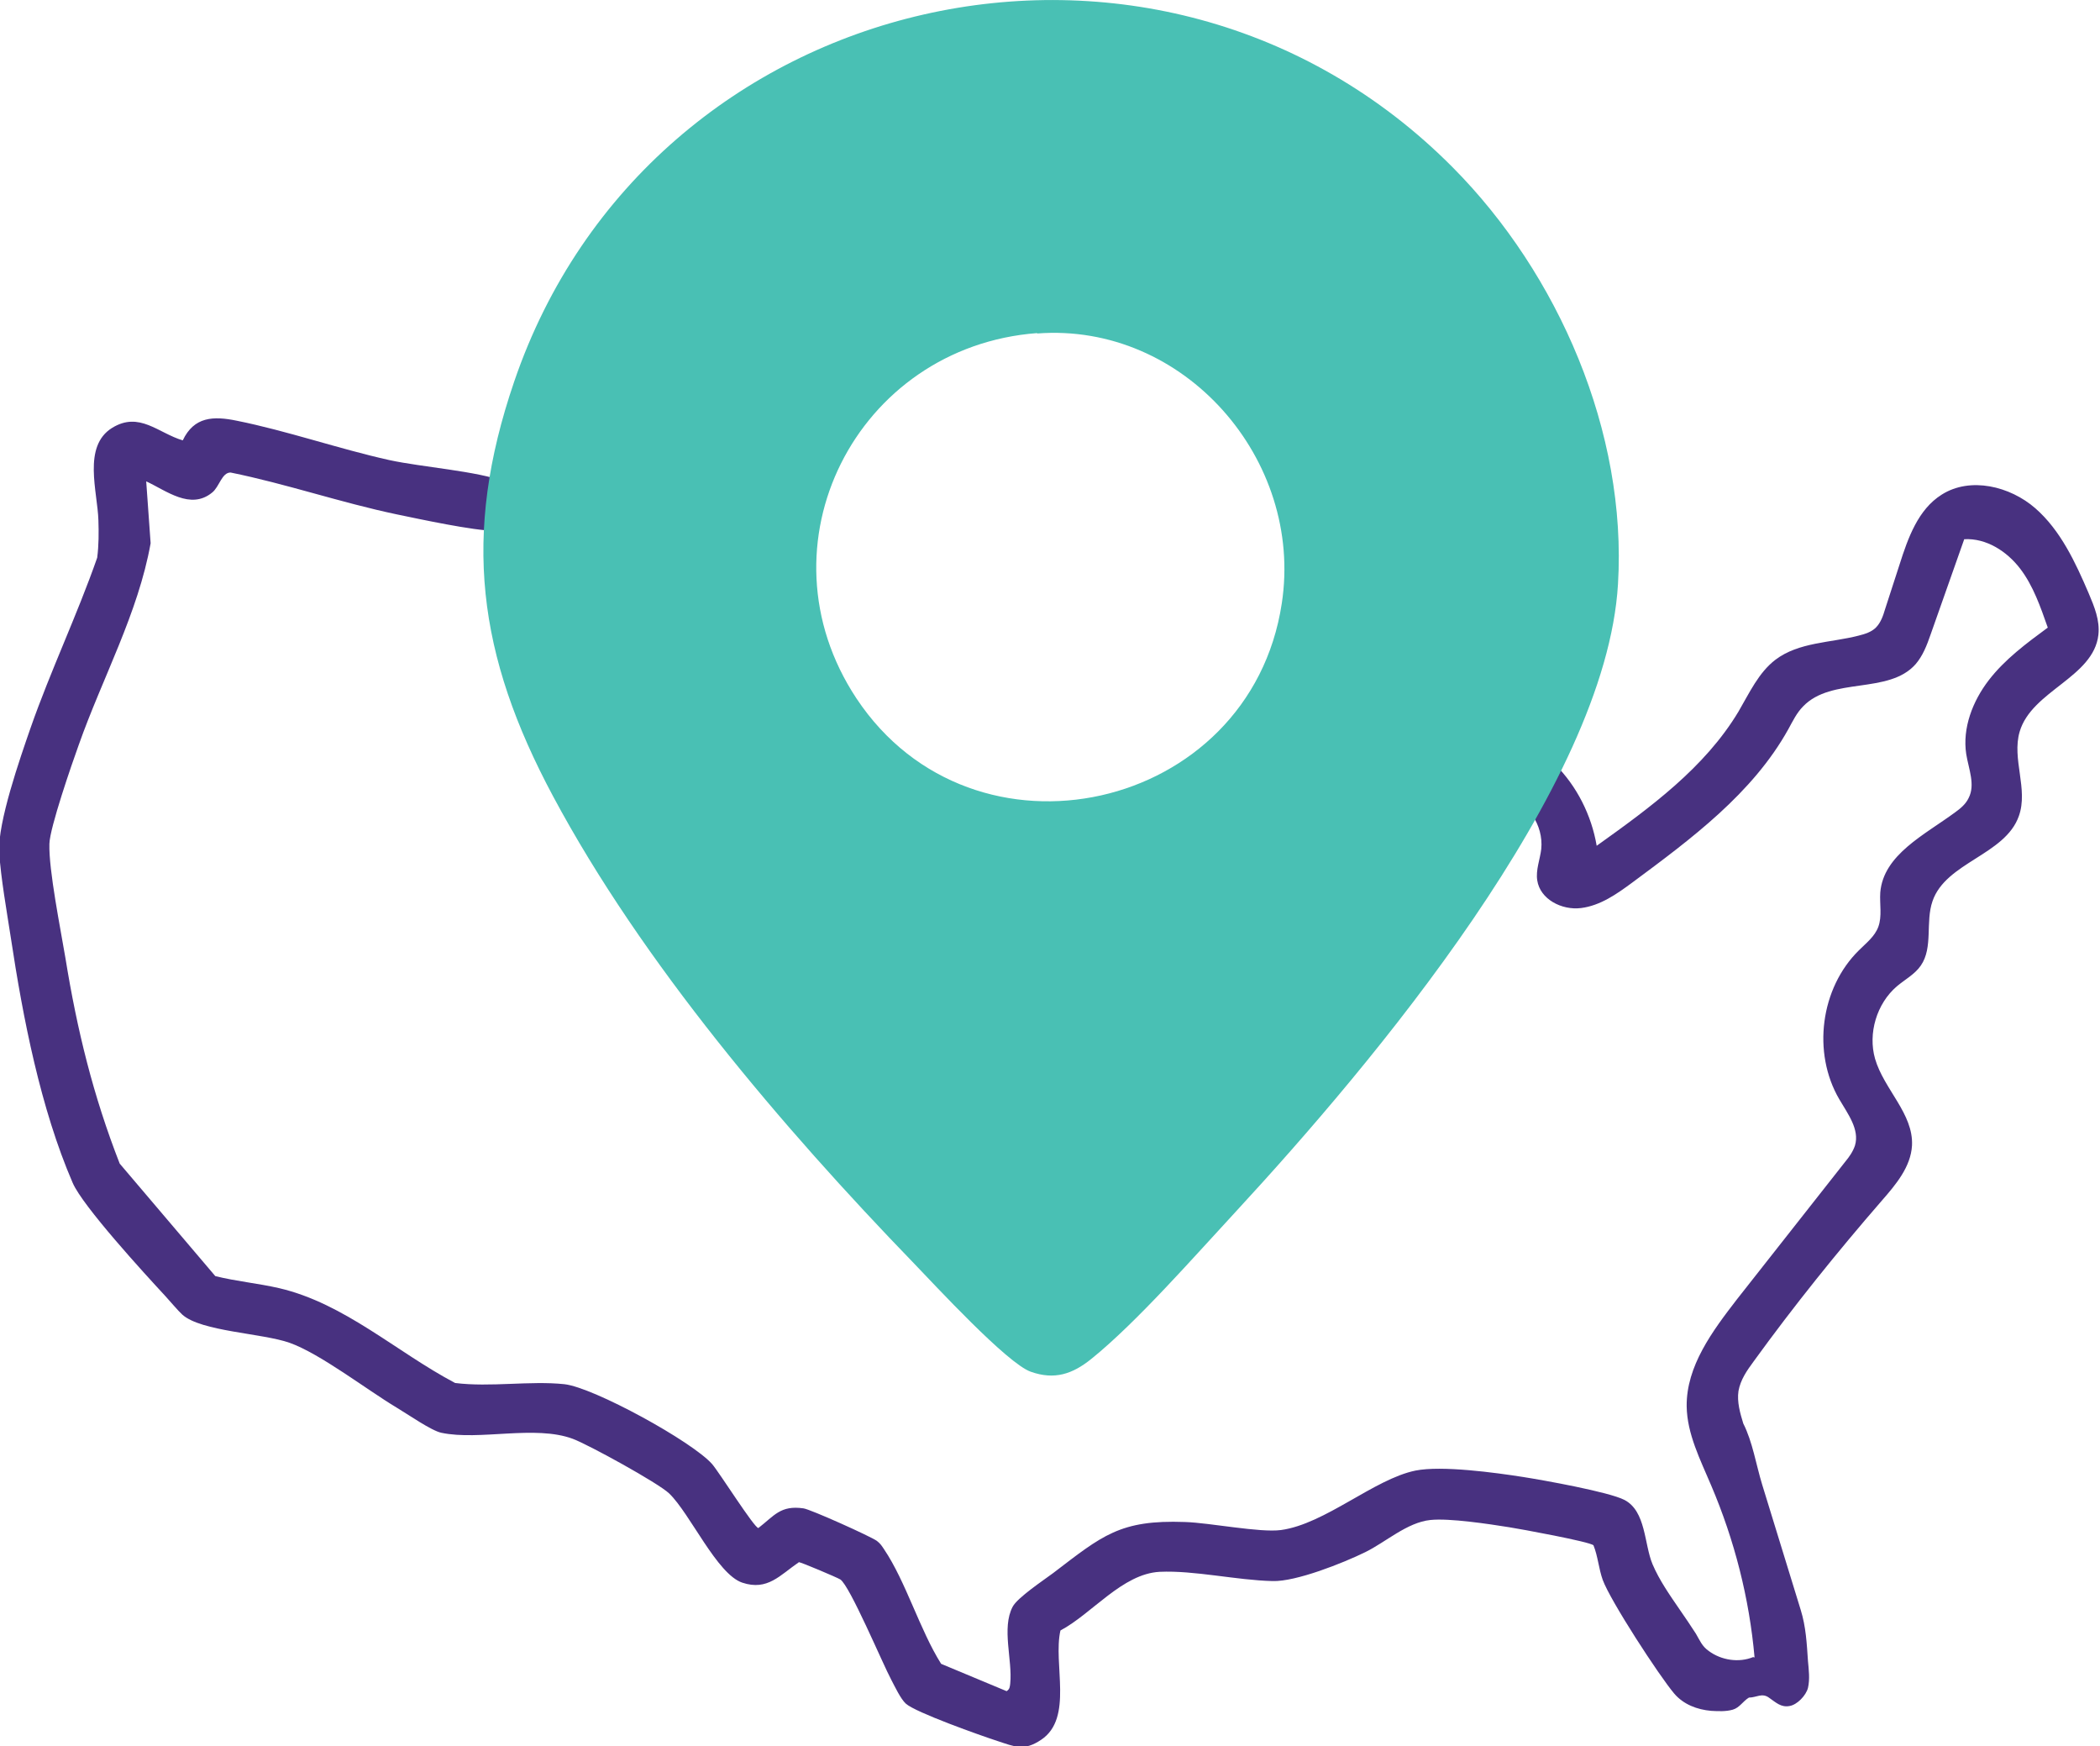
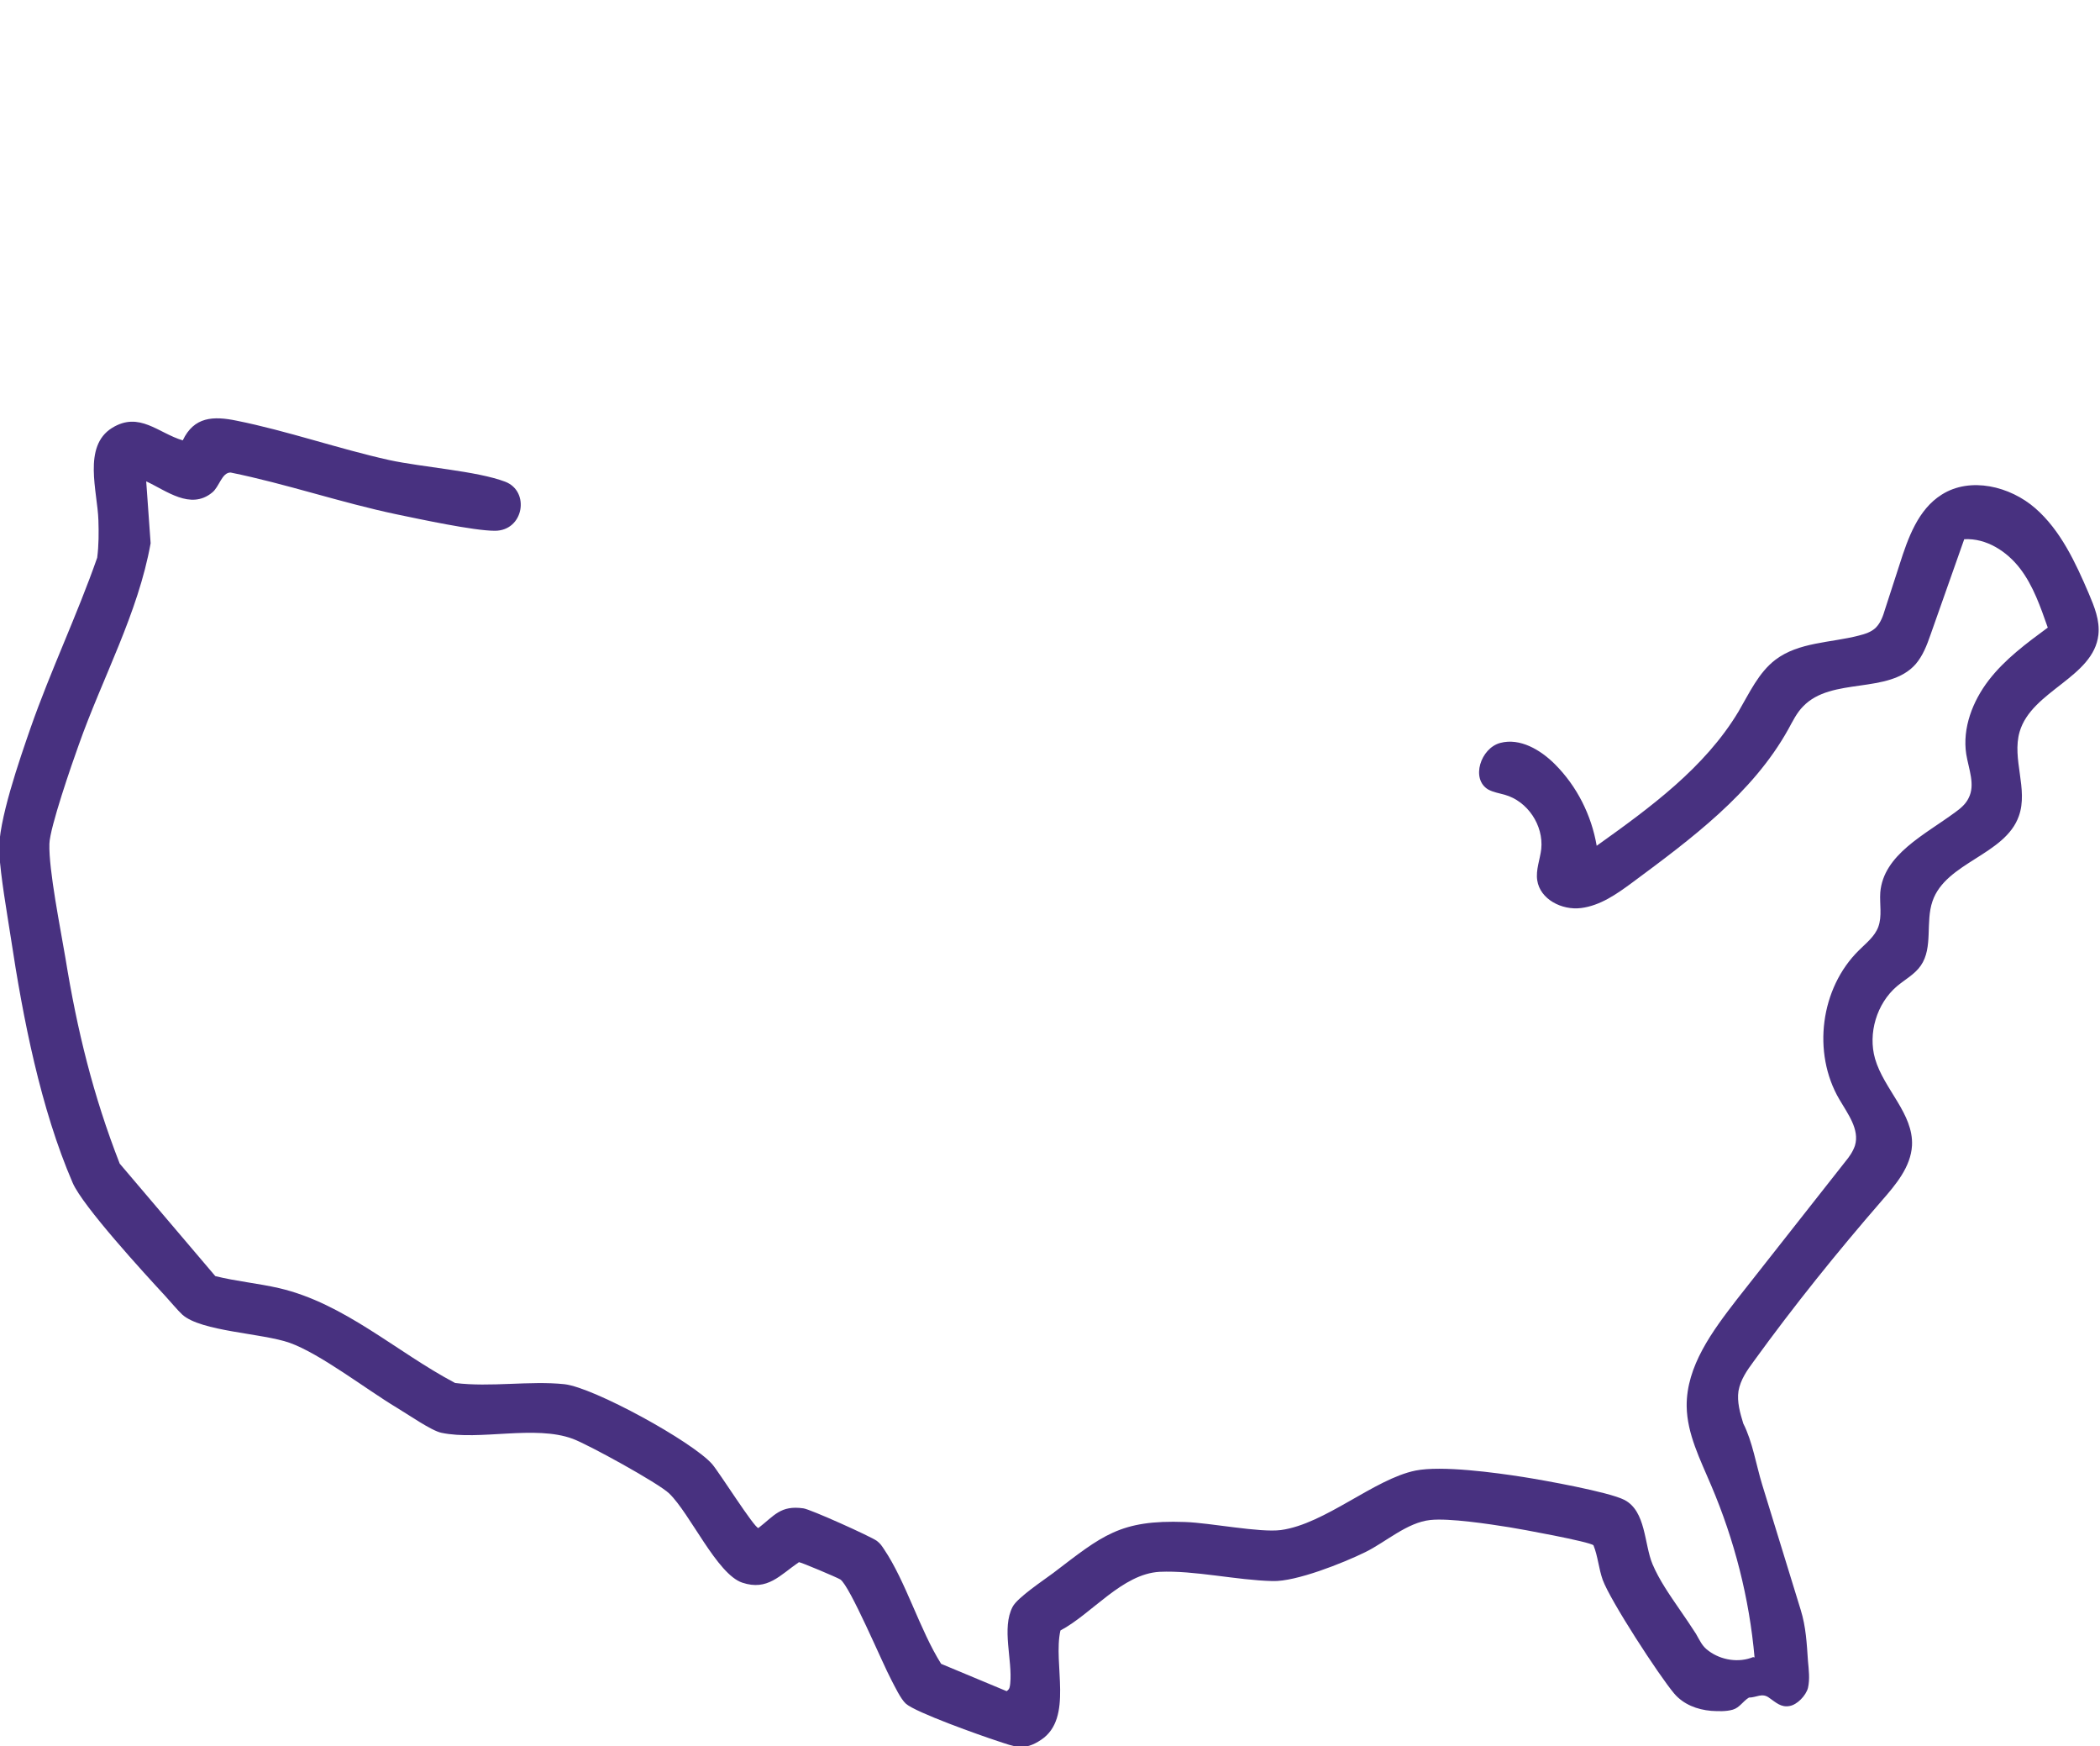
<svg xmlns="http://www.w3.org/2000/svg" id="Layer_1" data-name="Layer 1" viewBox="0 0 52.28 43.46">
  <defs>
    <style>
      .cls-1 {
        fill: #483180;
      }

      .cls-2 {
        fill: #49c0b4;
      }
    </style>
  </defs>
  <g id="WuFIVw">
    <g>
      <path class="cls-1" d="M43.66,41.25s.01,0,.02,0c-.13-1.47-.5-2.92-1.08-4.28-.27-.64-.6-1.28-.61-1.97-.01-1,.64-1.87,1.25-2.66.9-1.14,1.8-2.29,2.7-3.43.1-.12.19-.25.24-.4.12-.4-.18-.79-.39-1.15-.68-1.16-.47-2.77.49-3.71.18-.18.39-.34.48-.58.1-.27.03-.57.05-.86.08-.94,1.1-1.43,1.86-1.99.14-.1.27-.21.34-.36.17-.33,0-.72-.06-1.09-.1-.65.16-1.32.56-1.84s.94-.92,1.47-1.31c-.18-.51-.36-1.04-.69-1.47s-.84-.76-1.39-.73c-.28.79-.56,1.59-.84,2.38-.09.26-.19.52-.37.73-.67.76-2.09.31-2.8,1.05-.16.16-.26.37-.37.57-.89,1.6-2.42,2.73-3.89,3.82-.38.28-.79.57-1.27.63s-1.02-.22-1.09-.69c-.04-.26.07-.52.1-.78.06-.59-.34-1.19-.91-1.35-.14-.04-.28-.06-.41-.13-.44-.26-.19-1.03.3-1.16s1,.17,1.36.53c.55.55.91,1.27,1.04,2.03,1.33-.95,2.69-1.94,3.53-3.34.27-.46.5-.97.92-1.29.58-.44,1.37-.42,2.07-.6.16-.04.32-.09.43-.2.12-.12.18-.29.23-.46.12-.37.24-.74.36-1.11.21-.66.46-1.37,1.05-1.74.71-.45,1.7-.21,2.33.34s1,1.35,1.33,2.12c.14.33.28.67.24,1.03-.12,1.06-1.66,1.39-1.96,2.41-.2.68.22,1.43-.02,2.1-.34.97-1.82,1.15-2.15,2.12-.18.52.02,1.15-.29,1.6-.15.22-.4.35-.6.52-.5.43-.72,1.17-.54,1.8.22.76.96,1.37.92,2.16-.03.53-.4.97-.75,1.37-1.12,1.29-2.19,2.62-3.19,4-.17.23-.33.46-.38.74-.04.27.04.55.12.81.23.45.32,1.03.47,1.52.16.52.32,1.04.48,1.56s.32,1.04.48,1.56c.13.42.15.83.18,1.27.02.22.05.45,0,.67-.05.19-.27.42-.46.45-.21.04-.34-.09-.5-.2-.18-.14-.32-.01-.51-.01-.15.09-.23.25-.4.3s-.37.04-.54.03c-.35-.03-.69-.16-.92-.43-.38-.45-1.59-2.31-1.78-2.83-.1-.28-.12-.59-.23-.86-.09-.09-1.84-.41-2.1-.45-.5-.08-1.49-.23-1.96-.18-.58.06-1.11.55-1.62.8-.55.27-1.73.74-2.31.72-.89-.02-1.95-.27-2.81-.23-.93.05-1.68,1.04-2.47,1.46-.19.83.33,2.18-.48,2.72-.43.29-.66.17-1.09.03-.4-.13-2.04-.71-2.28-.93-.13-.12-.27-.42-.36-.59-.22-.41-1.03-2.34-1.27-2.5-.08-.05-.98-.43-1.03-.43-.47.32-.78.72-1.41.51s-1.3-1.72-1.82-2.22c-.27-.26-2.02-1.22-2.4-1.36-.94-.35-2.32.05-3.27-.15-.25-.05-.85-.47-1.12-.63-.75-.45-1.9-1.34-2.66-1.61-.68-.24-2.2-.28-2.67-.7-.11-.1-.31-.34-.43-.47-.51-.55-2.05-2.23-2.3-2.81-.8-1.85-1.24-4.11-1.54-6.1-.1-.65-.25-1.49-.29-2.13-.04-.74.52-2.34.78-3.09.5-1.43,1.16-2.81,1.66-4.24.04-.31.04-.63.03-.93-.02-.71-.4-1.84.34-2.3.68-.42,1.15.13,1.76.31.28-.59.76-.61,1.34-.49,1.25.25,2.54.7,3.8.98.83.18,2.18.27,2.89.54.62.24.46,1.22-.26,1.22-.53,0-1.87-.29-2.45-.41-1.38-.29-2.75-.76-4.13-1.04-.22,0-.28.36-.46.5-.54.44-1.14-.05-1.64-.28l.11,1.54c-.31,1.74-1.2,3.35-1.79,5.02-.17.47-.72,2.06-.73,2.46-.02.65.28,2.13.4,2.85.29,1.79.69,3.42,1.35,5.11l2.38,2.8c.52.13,1.07.18,1.59.3,1.63.38,2.92,1.59,4.38,2.36.88.11,1.86-.06,2.72.03.73.08,3.19,1.43,3.68,1.99.18.21,1.05,1.59,1.15,1.59.4-.31.55-.57,1.12-.49.17.02,1.68.7,1.83.81.09.07.12.12.18.21.54.8.89,2.01,1.42,2.85l1.63.68c.08-.05.08-.11.09-.19.06-.58-.22-1.38.06-1.91.12-.23.77-.66,1.01-.84,1.22-.93,1.66-1.33,3.28-1.27.63.02,1.86.27,2.39.2,1.1-.15,2.32-1.27,3.35-1.48.65-.13,1.98.05,2.68.16.51.08,2.13.37,2.52.57.54.28.49,1.1.7,1.6.17.4.43.77.67,1.12.14.2.28.41.41.61.1.17.15.31.32.43.31.23.75.3,1.11.15Z" />
-       <path class="cls-2" d="M36.17,4.17c2.63,2.65,4.34,6.59,4.11,10.37-.3,5.05-6.14,11.96-9.5,15.6-1.02,1.1-2.48,2.77-3.61,3.68-.47.38-.92.53-1.51.32s-2.37-2.14-2.91-2.7c-3.28-3.39-6.77-7.49-8.98-11.62-1.88-3.51-2.28-6.49-.97-10.32C16.16-.35,28.82-3.24,36.17,4.17ZM25.82,8.29c-4.5.34-7.02,5.28-4.5,9.09,2.91,4.39,9.8,2.84,10.59-2.36.55-3.58-2.43-7-6.09-6.72Z" />
    </g>
  </g>
</svg>